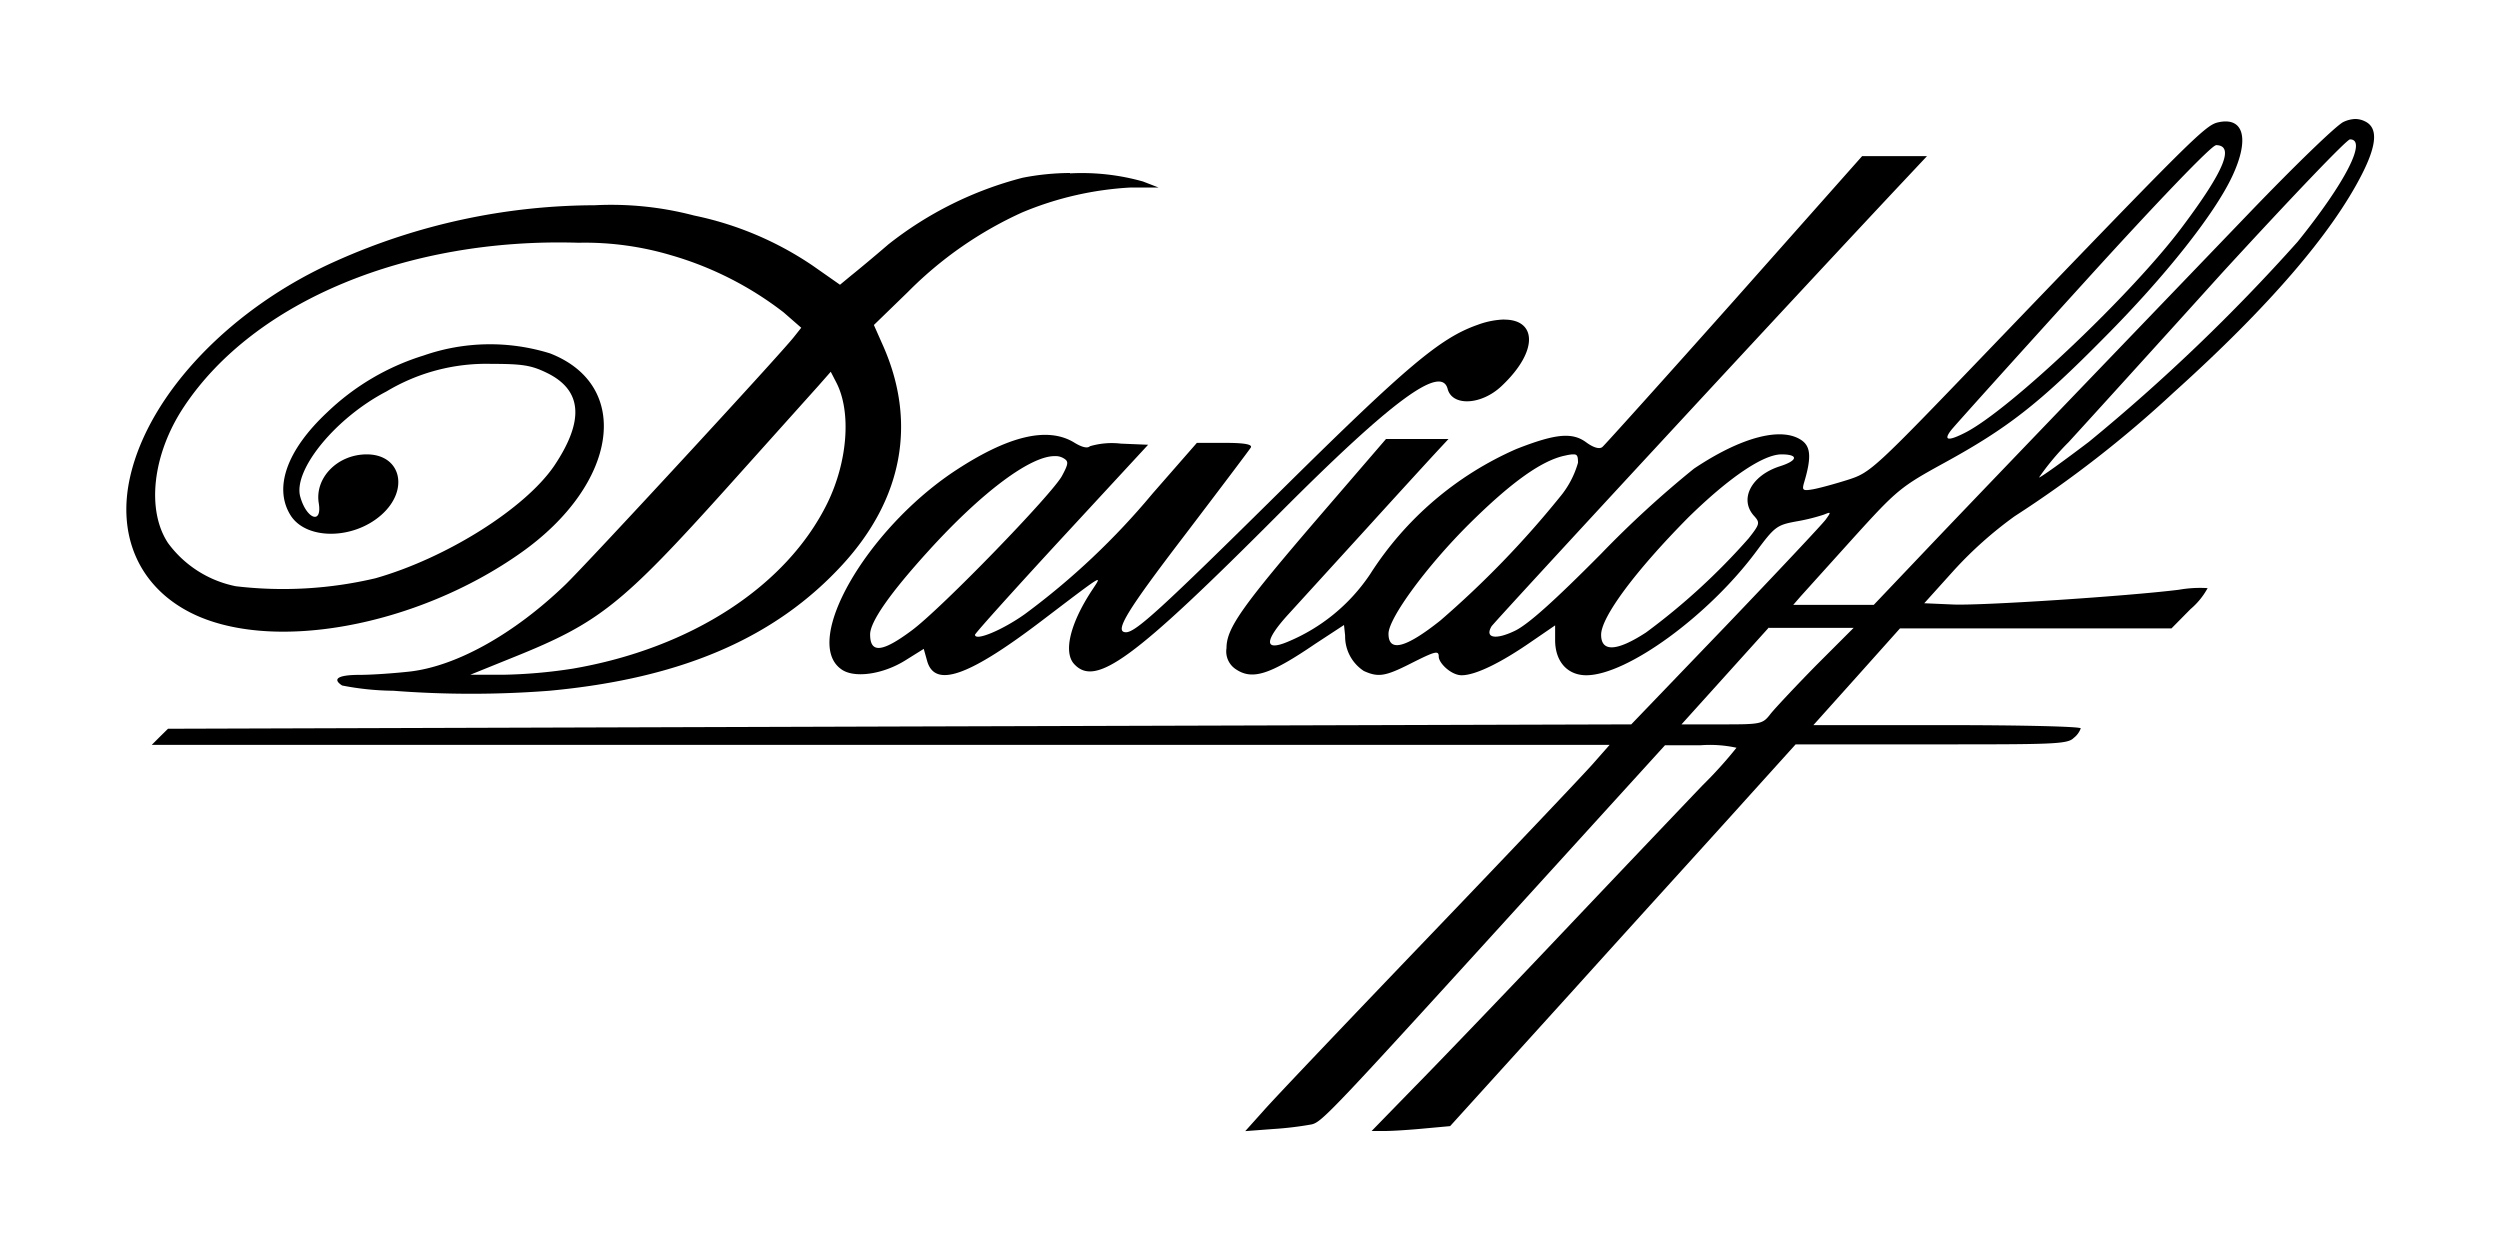
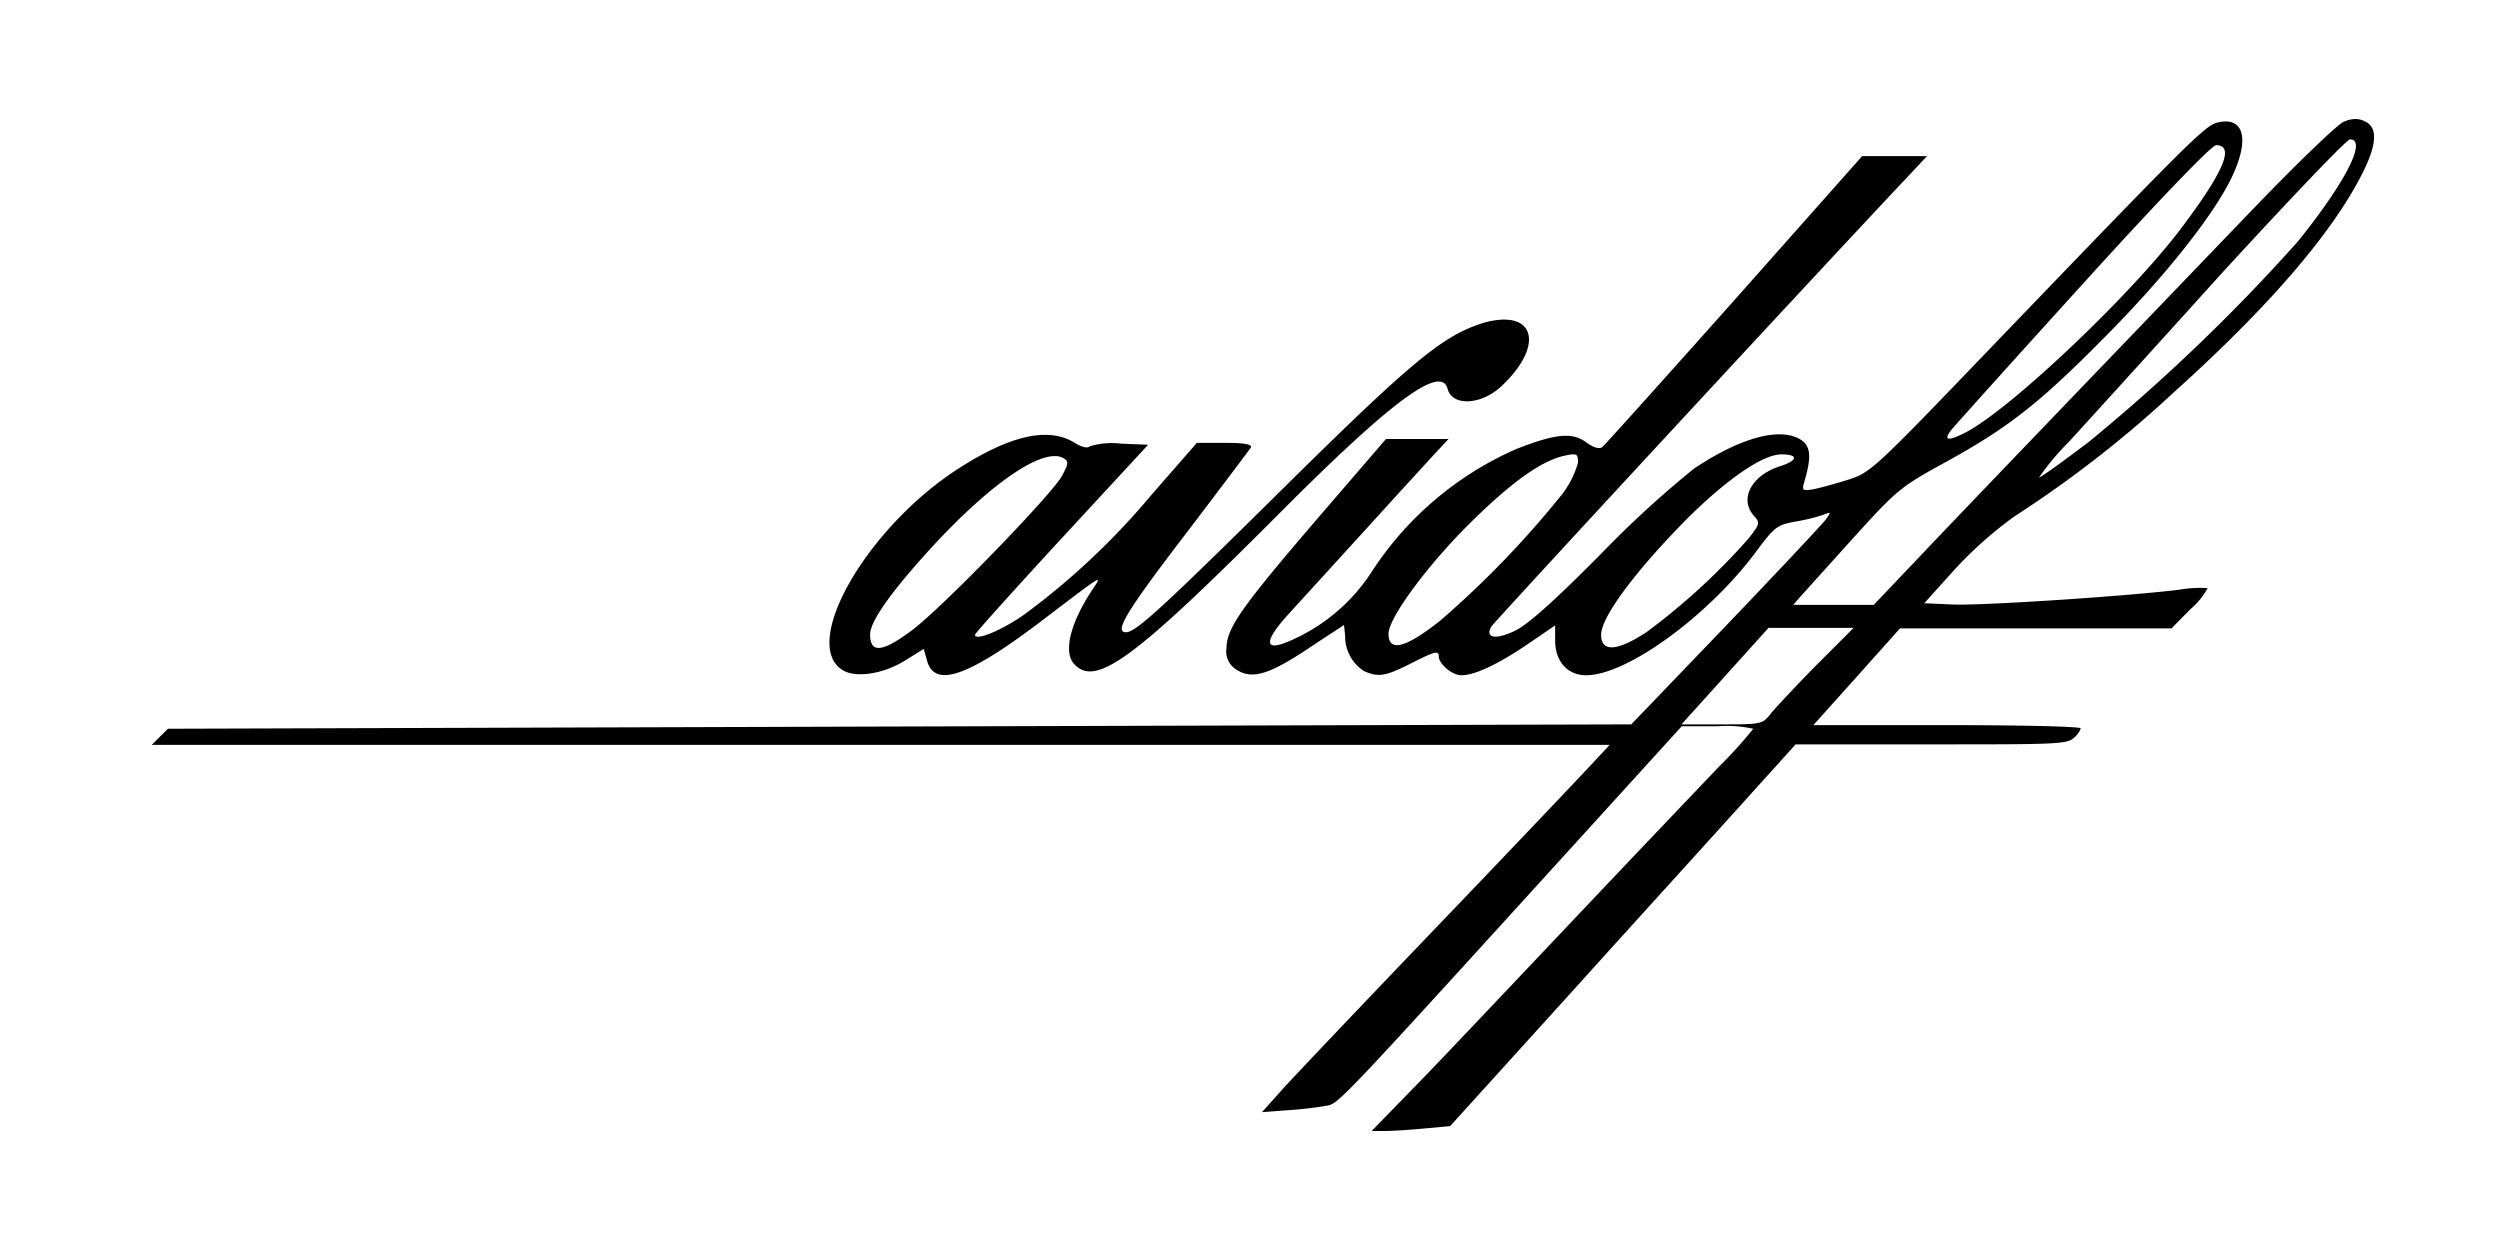
<svg xmlns="http://www.w3.org/2000/svg" id="Layer_1" data-name="Layer 1" width="200" height="100" viewBox="0 0 200 100">
  <rect width="200" height="100" fill="#fff" />
  <g id="layer1">
    <g id="g2465">
-       <path id="path2417" d="M188.4,9.52a2.38,2.38,0,0,0-.91.23c-.52.21-3.94,3.52-7.65,7.39L166.13,31.41c-3.84,4-9.07,9.45-11.61,12.12l-4.62,4.86h-3.22l-3.22,0,.59-.68,4.22-4.68c3.48-3.84,3.77-4.08,7.27-6,5.07-2.78,7.59-4.74,12.78-10,4.87-4.89,8.83-9.88,10.26-12.93s.9-4.8-1.18-4.3c-1,.24-2.35,1.6-18,17.88-9.6,10-9.74,10.12-11.62,10.72-1.05.33-2.3.67-2.78.75-.77.13-.85.07-.68-.52.6-2,.55-2.88-.18-3.4-1.61-1.12-4.84-.27-8.62,2.26a81.78,81.78,0,0,0-7.43,6.81c-3.78,3.81-5.86,5.67-6.91,6.17-1.54.74-2.41.57-1.86-.36.21-.35,24.85-27,33.32-36l1.52-1.62h-2.59l-2.6,0L138.76,24c-5.61,6.3-10.37,11.59-10.57,11.76s-.65.1-1.29-.37c-1.12-.83-2.46-.7-5.59.53a26.45,26.45,0,0,0-11.69,10A14.71,14.71,0,0,1,103,51.35c-1.9.79-1.86-.1.09-2.23l6.28-6.89c2.55-2.81,5.06-5.55,5.58-6.11l.93-1h-5l-5.22,6.06c-6.32,7.35-7.54,9.07-7.54,10.67a1.7,1.7,0,0,0,.69,1.65c1.34.94,2.72.52,6.42-2L107.52,50l.09.85a3.3,3.3,0,0,0,1.5,2.83c1.15.52,1.71.43,3.71-.58s2.28-1.09,2.28-.57,1,1.49,1.83,1.49c1.11,0,3.13-1,5.48-2.62l2-1.37v1.18c0,1.73,1,2.81,2.49,2.81,3.25,0,9.8-4.77,13.62-9.93,1.44-1.94,1.63-2.09,3.15-2.37a15.41,15.41,0,0,0,2.24-.55c.58-.24.59-.22.15.39-.25.35-3.86,4.19-8,8.52l-7.56,7.87-58.53.17-58.53.18-.65.64-.65.65H128.77l-1.34,1.52c-.74.84-6.63,7.05-13.1,13.8s-12.42,13-13.23,13.93l-1.48,1.65,2.25-.17a26.89,26.89,0,0,0,3.07-.37c.85-.21,1.59-1,18.92-20.06l9.34-10.27,2.86,0a10,10,0,0,1,2.86.2,34,34,0,0,1-2.71,3c-1.48,1.55-6.53,6.85-11.2,11.78S115,85.09,113.12,87l-3.39,3.48h1.06c.59,0,2-.09,3.14-.2l2.08-.19,9.83-10.85c5.41-6,11.63-12.83,13.81-15.26l4-4.43h10.84c9.65,0,10.9,0,11.4-.51a1.7,1.7,0,0,0,.57-.77c0-.15-4.81-.26-10.69-.26H145.07l3.47-3.87L152,50.27h21.72l1.52-1.54a5.89,5.89,0,0,0,1.37-1.68,9.81,9.81,0,0,0-2.3.13c-4.2.52-15.8,1.28-18.07,1.18l-2.3-.1,2.37-2.63a31.51,31.51,0,0,1,4.86-4.33,91.28,91.28,0,0,0,12.71-9.89c7.6-6.84,12.67-12.72,15.1-17.52,1.19-2.36,1.26-3.7.2-4.19a1.74,1.74,0,0,0-.8-.18ZM188,11.15c1.4,0-.37,3.45-4.19,8.19a149.09,149.09,0,0,1-16.69,16c-2.07,1.57-3.86,2.86-4,2.86a20.42,20.42,0,0,1,2.37-2.83c1.42-1.55,6.95-7.64,12.27-13.53C183.31,15.79,187.74,11.15,188,11.15Zm-10.74.46c1.52,0,.72,2-2.65,6.5-3.94,5.3-13.8,14.67-17.39,16.5-1.39.71-1.78.63-1.11-.22.32-.4,5.08-5.69,10.59-11.76,6-6.62,10.23-11,10.56-11ZM142.52,36.35c1.38,0,1.32.49-.12.95-2.32.74-3.3,2.67-2.05,4,.46.52.43.64-.46,1.77a52.39,52.39,0,0,1-8.21,7.53c-2.34,1.52-3.59,1.58-3.59.18s2.7-5.07,7-9.41C138.31,38.22,141.05,36.35,142.52,36.35Zm-16.61,0c.29,0,.33.2.33.67a7.44,7.44,0,0,1-1.45,2.74,76.73,76.73,0,0,1-9.56,9.88c-2.78,2.21-4.15,2.56-4.15,1.06,0-1.25,3.09-5.45,6.49-8.82s5.84-5.08,7.67-5.44a3.75,3.75,0,0,1,.54-.09Zm15.63,13.88h6.75l-3,3c-1.63,1.66-3.26,3.4-3.63,3.86-.65.84-.74.86-3.9.86h-3.24l3.49-3.87,3.49-3.87Z" />
-       <path id="path2405" d="M85.6,13.84a20.23,20.23,0,0,0-3.79.38,29,29,0,0,0-10.74,5.33c-1.16,1-2.51,2.12-3,2.51l-.87.72L65,21.24a26.39,26.39,0,0,0-9.48-4,26.08,26.08,0,0,0-7.95-.82,50.91,50.91,0,0,0-20.64,4.44c-8.38,3.71-14.95,10.55-16.5,17.2-1.11,4.75.68,8.84,4.79,10.94,6.42,3.27,18.1,1.15,26.5-4.81C49.44,38.71,50.6,30.84,44,28.27a16.15,16.15,0,0,0-10.11.17A19.42,19.42,0,0,0,26.16,33c-3.2,3-4.28,6-2.93,8.2,1.23,2,5,2,7.27,0s1.59-4.85-1.16-4.85c-2.33,0-4.17,1.87-3.84,3.9.29,1.76-1,1.27-1.49-.55-.54-2.15,2.87-6.29,6.9-8.38a15.51,15.51,0,0,1,8.41-2.21c2.47,0,3.18.11,4.43.72,2.85,1.39,3,3.83.59,7.43-2.34,3.43-8.62,7.38-14.3,9a32.18,32.18,0,0,1-11.17.64,8.88,8.88,0,0,1-5.43-3.46c-1.75-2.65-1.23-7.13,1.27-10.89C20.32,24.09,32.62,19,46.28,19.42a24.17,24.17,0,0,1,7.41,1,26.9,26.9,0,0,1,9,4.57l1.41,1.23-.58.73c-1.09,1.4-16.65,18.25-18.32,19.85-4.09,3.93-8.67,6.48-12.38,6.92-1.26.14-3.08.27-4.06.27-1.71,0-2.21.32-1.39.85a22.18,22.18,0,0,0,4.09.42,81,81,0,0,0,12.49,0C54.48,54.28,62,51.06,67.41,45.16c4.81-5.25,5.94-11.36,3.25-17.47L69.91,26l2.72-2.64A30.7,30.7,0,0,1,81.76,17a26.07,26.07,0,0,1,8.72-2l2.2,0-1.24-.48a18,18,0,0,0-5.84-.65ZM66.46,29.74l.47.91c1.18,2.34.88,6.28-.74,9.6C62.93,46.89,55.3,51.86,45.83,53.49a40.49,40.49,0,0,1-5.56.49H37.62l3.51-1.42c6.78-2.73,8.61-4.18,17-13.51l7.39-8.24Z" />
+       <path id="path2417" d="M188.4,9.52a2.38,2.38,0,0,0-.91.23c-.52.21-3.94,3.52-7.65,7.39L166.13,31.41c-3.84,4-9.07,9.45-11.61,12.12l-4.62,4.86h-3.22l-3.22,0,.59-.68,4.22-4.68c3.48-3.84,3.77-4.08,7.27-6,5.07-2.78,7.59-4.74,12.78-10,4.87-4.89,8.83-9.88,10.26-12.93s.9-4.8-1.18-4.3c-1,.24-2.35,1.6-18,17.88-9.6,10-9.74,10.12-11.62,10.72-1.05.33-2.3.67-2.78.75-.77.13-.85.07-.68-.52.6-2,.55-2.88-.18-3.4-1.61-1.12-4.84-.27-8.62,2.26a81.78,81.78,0,0,0-7.43,6.81c-3.78,3.81-5.86,5.67-6.91,6.17-1.54.74-2.41.57-1.86-.36.21-.35,24.85-27,33.32-36l1.52-1.62h-2.59l-2.6,0L138.76,24c-5.61,6.3-10.37,11.59-10.57,11.76s-.65.1-1.29-.37c-1.12-.83-2.46-.7-5.59.53a26.45,26.45,0,0,0-11.69,10A14.71,14.71,0,0,1,103,51.35c-1.9.79-1.86-.1.09-2.23l6.28-6.89c2.55-2.81,5.06-5.55,5.58-6.11l.93-1h-5l-5.22,6.06c-6.32,7.35-7.54,9.07-7.54,10.67a1.7,1.7,0,0,0,.69,1.65c1.34.94,2.72.52,6.42-2L107.52,50l.09.85a3.3,3.3,0,0,0,1.5,2.83c1.15.52,1.71.43,3.71-.58s2.28-1.09,2.28-.57,1,1.49,1.83,1.49c1.11,0,3.13-1,5.48-2.62l2-1.37v1.18c0,1.73,1,2.81,2.49,2.81,3.25,0,9.8-4.77,13.62-9.93,1.44-1.94,1.63-2.09,3.15-2.37a15.41,15.41,0,0,0,2.24-.55c.58-.24.59-.22.15.39-.25.35-3.86,4.19-8,8.52l-7.56,7.87-58.53.17-58.53.18-.65.64-.65.65H128.77c-.74.84-6.63,7.05-13.1,13.8s-12.42,13-13.23,13.93l-1.48,1.65,2.25-.17a26.89,26.89,0,0,0,3.07-.37c.85-.21,1.59-1,18.92-20.06l9.34-10.27,2.86,0a10,10,0,0,1,2.86.2,34,34,0,0,1-2.71,3c-1.48,1.55-6.53,6.85-11.2,11.78S115,85.09,113.12,87l-3.39,3.48h1.06c.59,0,2-.09,3.14-.2l2.08-.19,9.83-10.85c5.41-6,11.63-12.83,13.81-15.26l4-4.43h10.84c9.65,0,10.9,0,11.4-.51a1.7,1.7,0,0,0,.57-.77c0-.15-4.81-.26-10.69-.26H145.07l3.47-3.87L152,50.27h21.72l1.52-1.54a5.89,5.89,0,0,0,1.37-1.68,9.81,9.81,0,0,0-2.3.13c-4.2.52-15.8,1.28-18.07,1.18l-2.3-.1,2.37-2.63a31.51,31.51,0,0,1,4.86-4.33,91.28,91.28,0,0,0,12.71-9.89c7.6-6.84,12.67-12.72,15.1-17.52,1.19-2.36,1.26-3.7.2-4.19a1.74,1.74,0,0,0-.8-.18ZM188,11.15c1.4,0-.37,3.45-4.19,8.19a149.09,149.09,0,0,1-16.69,16c-2.07,1.57-3.86,2.86-4,2.86a20.42,20.42,0,0,1,2.37-2.83c1.42-1.55,6.95-7.64,12.27-13.53C183.31,15.79,187.74,11.15,188,11.15Zm-10.74.46c1.52,0,.72,2-2.65,6.5-3.94,5.3-13.8,14.67-17.39,16.5-1.39.71-1.78.63-1.11-.22.32-.4,5.08-5.69,10.59-11.76,6-6.62,10.23-11,10.56-11ZM142.52,36.35c1.38,0,1.32.49-.12.95-2.32.74-3.3,2.67-2.05,4,.46.52.43.64-.46,1.77a52.39,52.39,0,0,1-8.21,7.53c-2.34,1.52-3.59,1.58-3.59.18s2.7-5.07,7-9.41C138.31,38.22,141.05,36.35,142.52,36.35Zm-16.61,0c.29,0,.33.2.33.67a7.44,7.44,0,0,1-1.45,2.74,76.73,76.73,0,0,1-9.56,9.88c-2.78,2.21-4.15,2.56-4.15,1.06,0-1.25,3.09-5.45,6.49-8.82s5.84-5.08,7.67-5.44a3.75,3.75,0,0,1,.54-.09Zm15.63,13.88h6.75l-3,3c-1.63,1.66-3.26,3.4-3.63,3.86-.65.84-.74.86-3.9.86h-3.24l3.49-3.87,3.49-3.87Z" />
      <path id="path2401" d="M120.34,25.56a6.68,6.68,0,0,0-2.14.43c-3,1.05-5.7,3.34-15.78,13.31-9.56,9.45-11.57,11.28-12.34,11.28-1,0,.1-1.75,4.7-7.77,2.77-3.64,5.14-6.78,5.28-7s-.3-.38-2-.38H95.75L92.2,39.49A58.45,58.45,0,0,1,82,49.12c-1.81,1.29-4,2.2-4,1.66,0-.11,3.11-3.57,6.92-7.7l6.93-7.5-2.18-.09a6.19,6.19,0,0,0-2.48.21c-.19.19-.65.08-1.26-.3-2.14-1.3-5.32-.53-9.64,2.34-7,4.69-12.12,13.56-9,15.79,1,.75,3.3.44,5.12-.69l1.49-.93.28,1c.64,2.15,3.35,1.18,9.24-3.31,5-3.8,4.79-3.67,3.94-2.38-1.74,2.64-2.3,4.93-1.44,5.89C87.64,55,90.62,52.84,102.42,41c8.88-8.91,12.87-11.87,13.39-9.89.37,1.42,2.71,1.3,4.32-.23,3-2.83,2.77-5.32.21-5.31ZM84.39,36.49a1.23,1.23,0,0,1,.71.18c.4.24.38.43-.14,1.4-.81,1.49-9.6,10.56-12,12.35s-3.35,1.86-3.35.33c0-1,1.56-3.26,4.66-6.67,4.28-4.72,8.15-7.59,10.09-7.59Z" />
    </g>
  </g>
</svg>